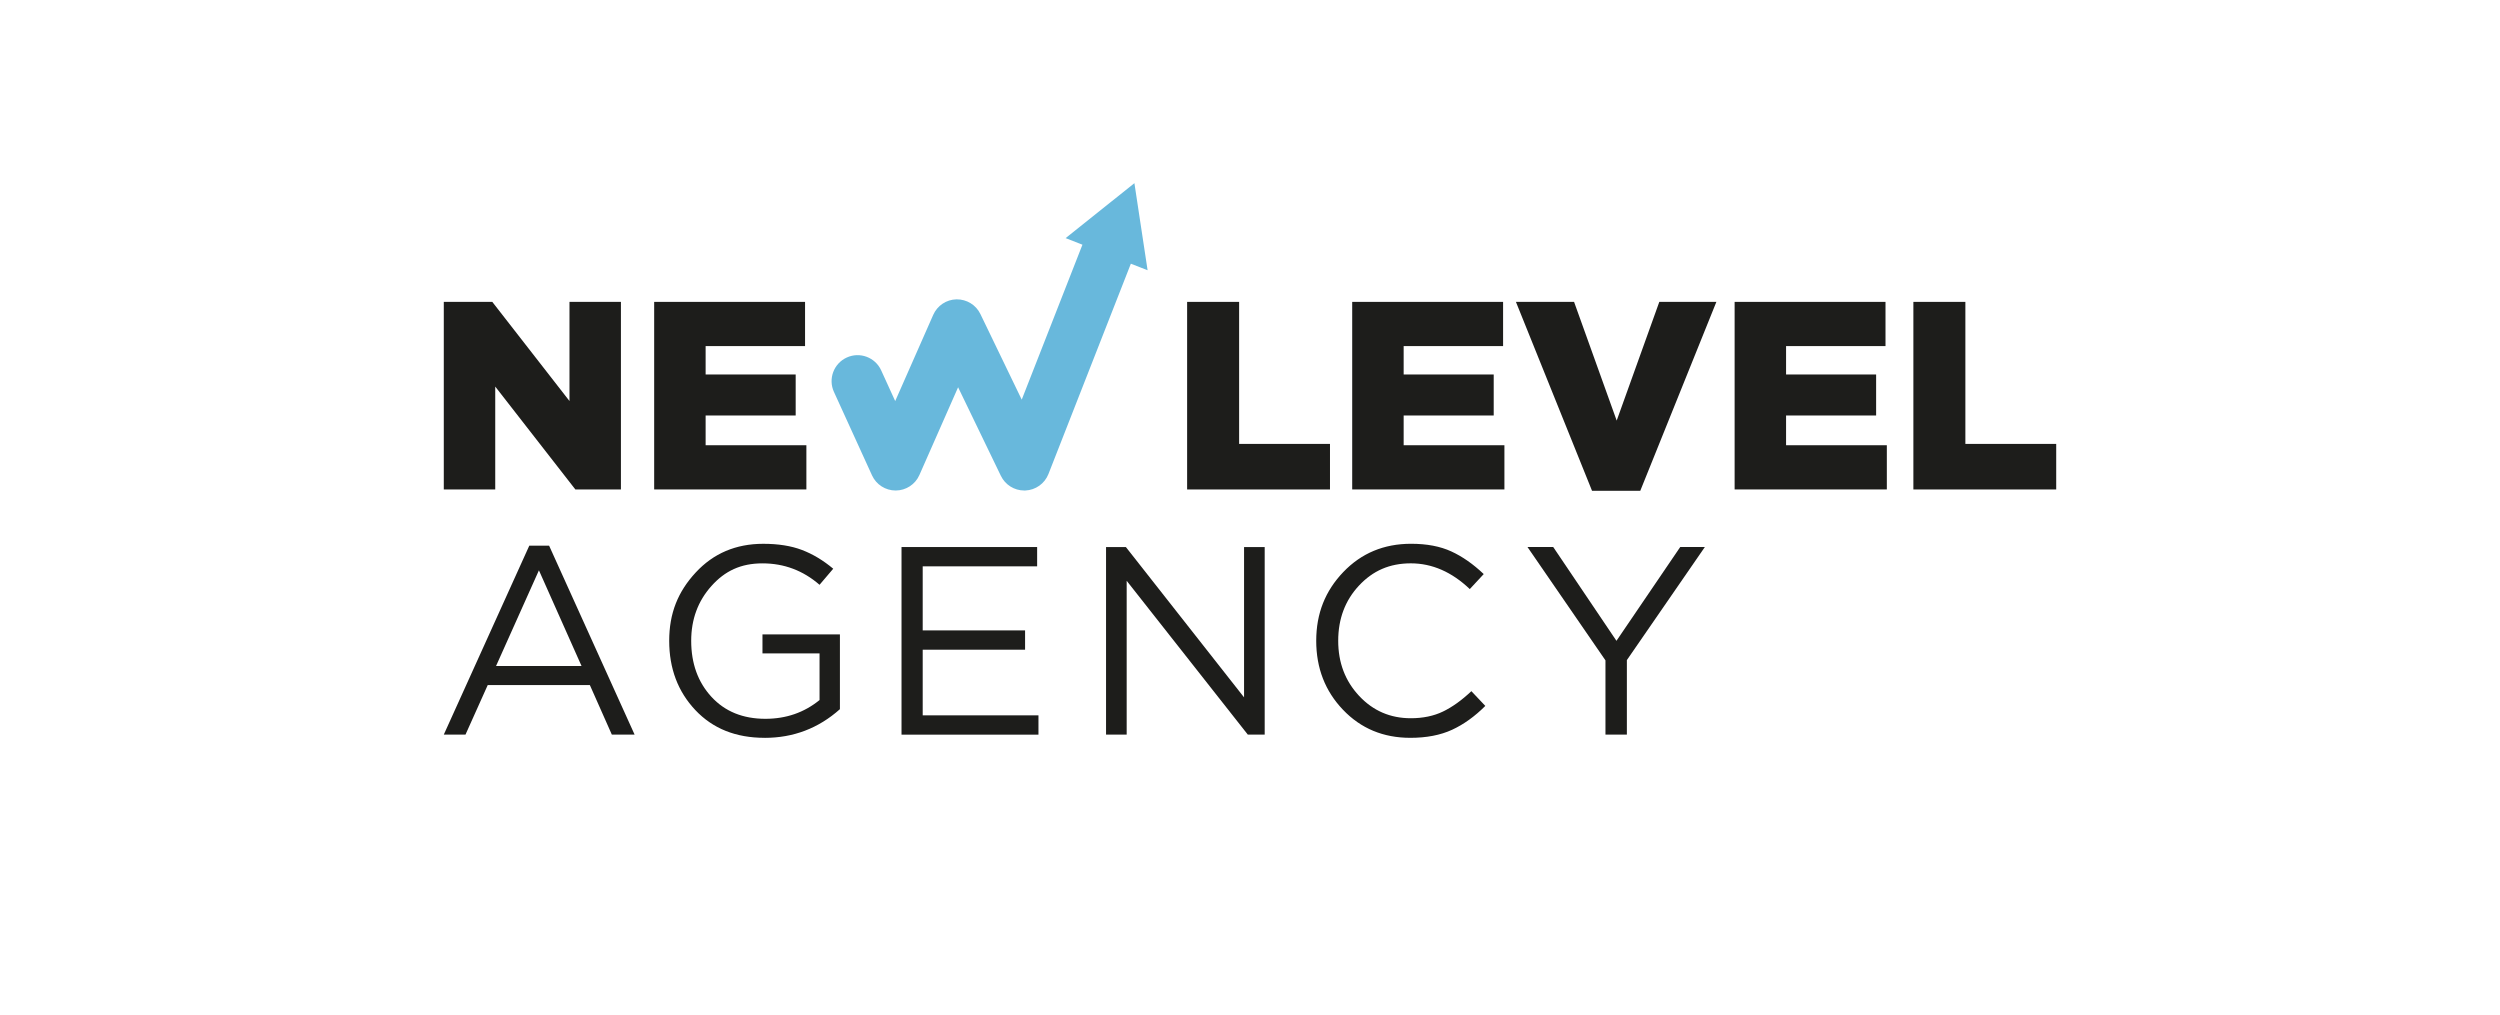
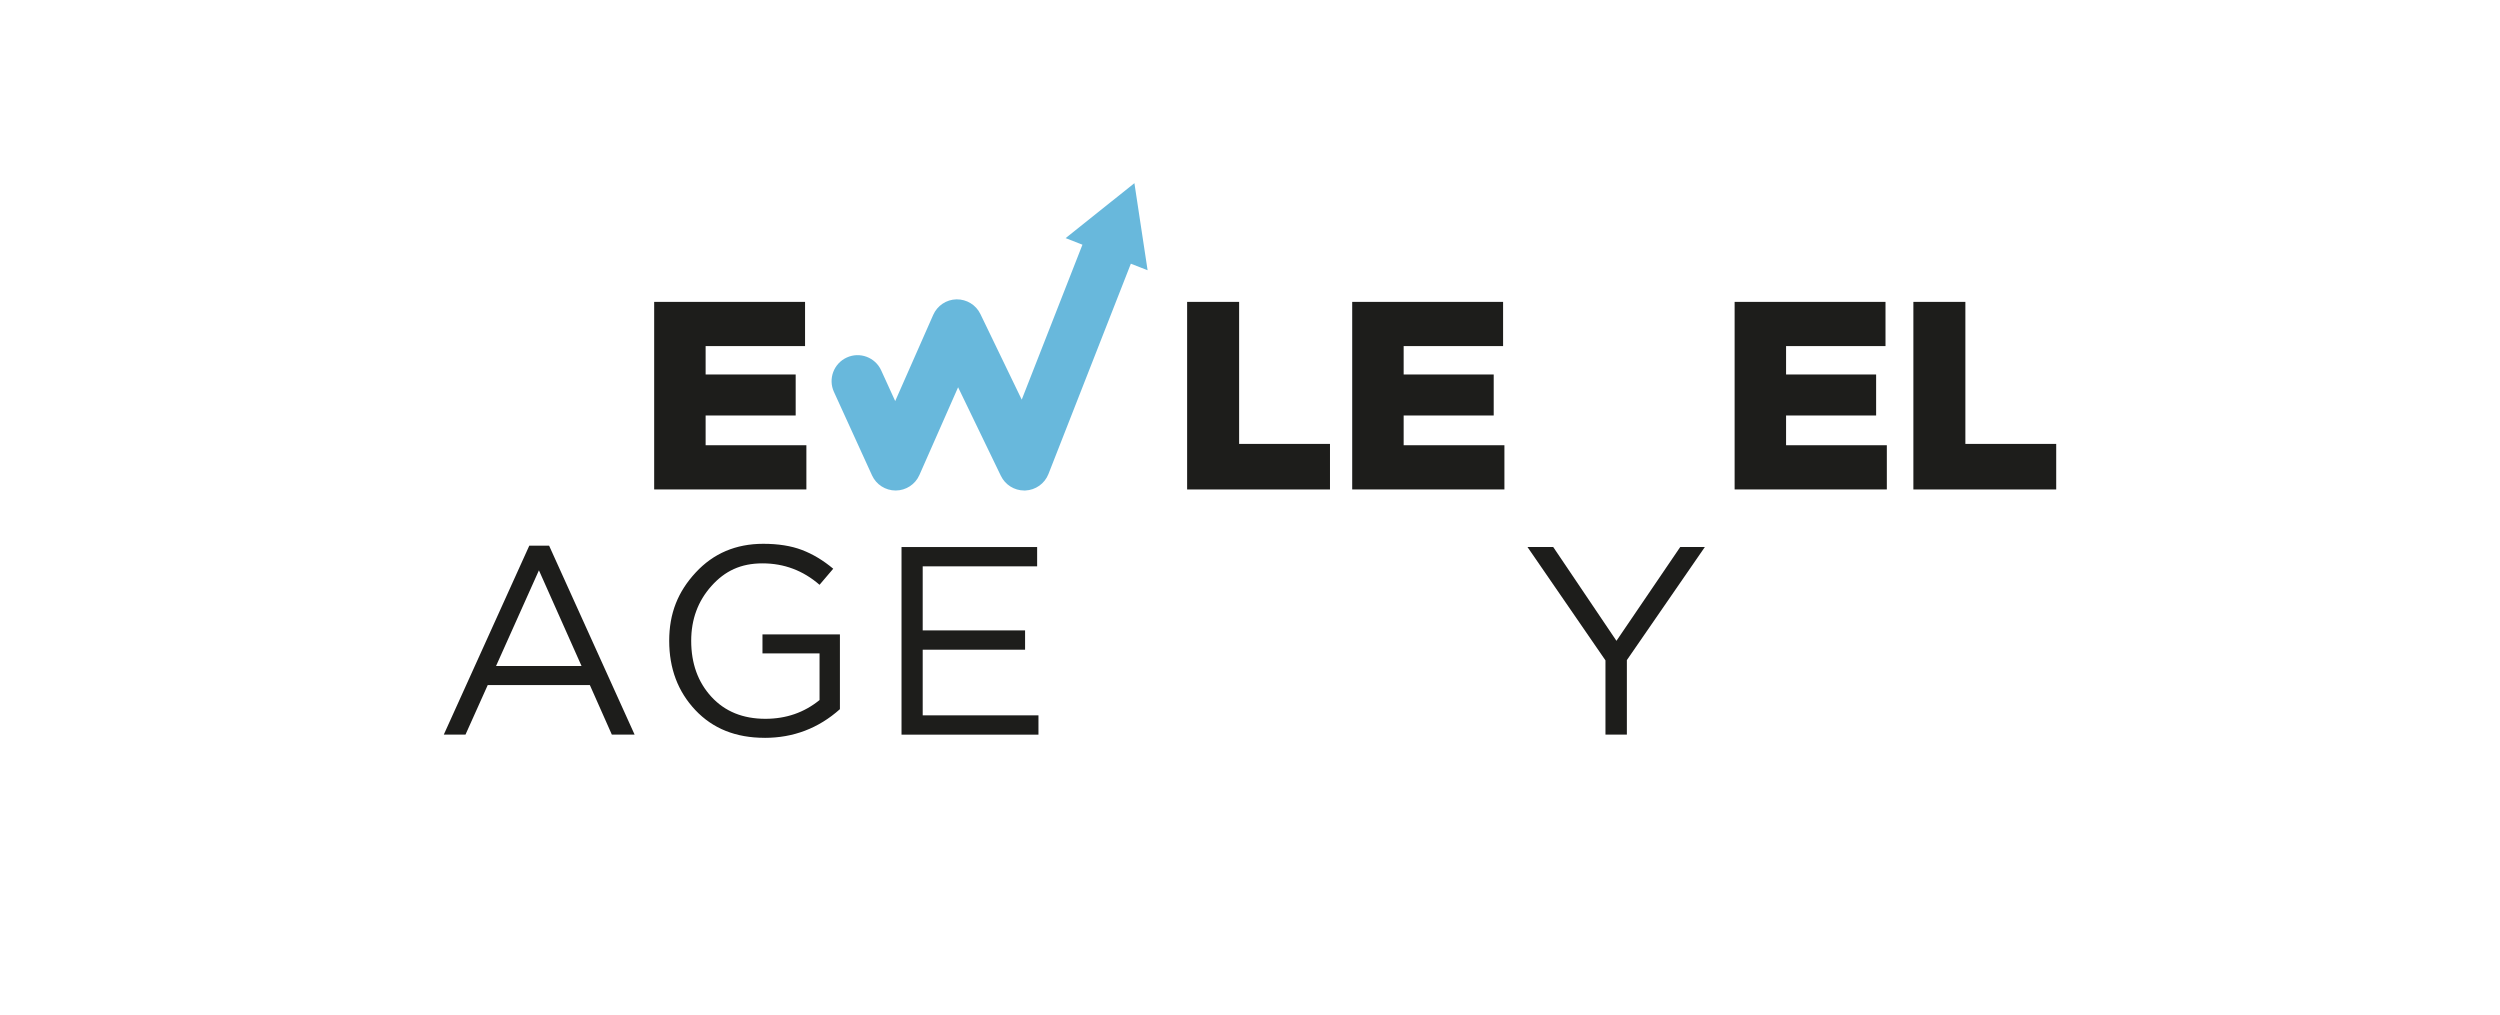
<svg xmlns="http://www.w3.org/2000/svg" id="_Слой_1" data-name="Слой_1" viewBox="0 0 866.4 351.65">
  <defs>
    <style>
      .cls-1 {
        fill: #1d1d1b;
      }

      .cls-2 {
        fill: #68b8dc;
      }
    </style>
  </defs>
-   <path class="cls-1" d="M153.8,169.63v-65.01h16.81l26.75,34.36v-34.36h17.83v65.01h-15.79l-27.77-35.66v35.66h-17.83Z" />
  <path class="cls-1" d="M226.71,169.63v-65.01h52.29v15.32h-34.46v9.84h31.21v14.21h-31.21v10.31h34.92v15.32h-52.75Z" />
  <path class="cls-1" d="M411.41,169.63v-65.01h18.02v49.22h31.49v15.79h-49.5Z" />
  <path class="cls-1" d="M468.62,169.63v-65.01h52.29v15.32h-34.46v9.84h31.21v14.21h-31.21v10.31h34.92v15.32h-52.75Z" />
-   <path class="cls-1" d="M551.74,170.1l-26.38-65.48h20.15l14.77,41.14,14.77-41.14h19.78l-26.38,65.48h-16.72Z" />
  <path class="cls-1" d="M601.15,169.63v-65.01h52.29v15.32h-34.46v9.84h31.21v14.21h-31.21v10.31h34.92v15.32h-52.75Z" />
  <path class="cls-1" d="M663.1,169.63v-65.01h18.02v49.22h31.48v15.79h-49.5Z" />
  <path class="cls-1" d="M153.8,254.59l29.63-65.48h6.87l29.63,65.48h-7.89l-7.62-17.18h-35.39l-7.71,17.18h-7.52ZM171.91,230.81h29.63l-14.77-33.16-14.86,33.16Z" />
  <path class="cls-1" d="M264.99,255.7c-9.97,0-17.97-3.2-24.01-9.61-6.04-6.41-9.06-14.41-9.06-24.01s3.06-17.06,9.19-23.68c6.13-6.62,13.93-9.94,23.41-9.94,5.2,0,9.67.71,13.42,2.14,3.75,1.43,7.35,3.59,10.82,6.5l-4.74,5.57c-5.7-4.95-12.29-7.43-19.78-7.43s-13.02,2.62-17.69,7.85c-4.68,5.23-7.01,11.56-7.01,18.99,0,7.86,2.34,14.33,7.01,19.41,4.67,5.08,10.91,7.62,18.71,7.62,7.18,0,13.43-2.17,18.76-6.5v-16.16h-19.78v-6.59h26.84v25.91c-7.43,6.63-16.13,9.94-26.1,9.94Z" />
  <path class="cls-1" d="M312.43,254.59v-65.01h47v6.69h-39.66v22.2h35.48v6.69h-35.48v22.75h40.12v6.69h-47.46Z" />
-   <path class="cls-1" d="M383.31,254.59v-65.01h6.87l40.96,52.1v-52.1h7.15v65.01h-5.85l-41.98-53.31v53.31h-7.15Z" />
-   <path class="cls-1" d="M488.75,255.7c-9.35,0-17.12-3.23-23.31-9.71-6.19-6.47-9.29-14.44-9.29-23.92s3.13-17.29,9.38-23.82c6.25-6.53,14.08-9.8,23.5-9.8,5.45,0,10.09.88,13.93,2.65,3.84,1.76,7.58,4.38,11.24,7.85l-4.83,5.2c-6.25-5.94-13.06-8.92-20.43-8.92s-13.17,2.57-17.97,7.71c-4.8,5.14-7.2,11.52-7.2,19.13s2.42,13.92,7.24,19.09c4.83,5.17,10.8,7.75,17.92,7.75,4.21,0,7.93-.77,11.15-2.32,3.22-1.55,6.5-3.9,9.84-7.06l4.83,5.11c-3.65,3.65-7.49,6.41-11.52,8.27-4.03,1.86-8.86,2.79-14.49,2.79Z" />
  <path class="cls-1" d="M556.39,254.59v-25.73l-27.03-39.29h8.92l21.92,32.51,22.1-32.51h8.54l-27.03,39.19v25.82h-7.43Z" />
  <path class="cls-2" d="M397.71,93.65l-4.57-30.17-23.84,19.04,5.83,2.28-21.04,53.7-14.33-29.68c-1.53-3.16-4.74-5.12-8.26-5.08-3.51.06-6.66,2.16-8.08,5.37l-13.18,29.89-4.86-10.65c-2.06-4.52-7.4-6.52-11.92-4.45-4.52,2.06-6.52,7.4-4.45,11.92l13.19,28.91c1.46,3.21,4.67,5.26,8.19,5.26h.06c3.54-.02,6.75-2.12,8.18-5.37l13.41-30.41,14.82,30.69c1.51,3.12,4.66,5.09,8.1,5.09.12,0,.23,0,.35,0,3.58-.14,6.73-2.38,8.04-5.71l28.56-72.89,5.83,2.28Z" />
</svg>